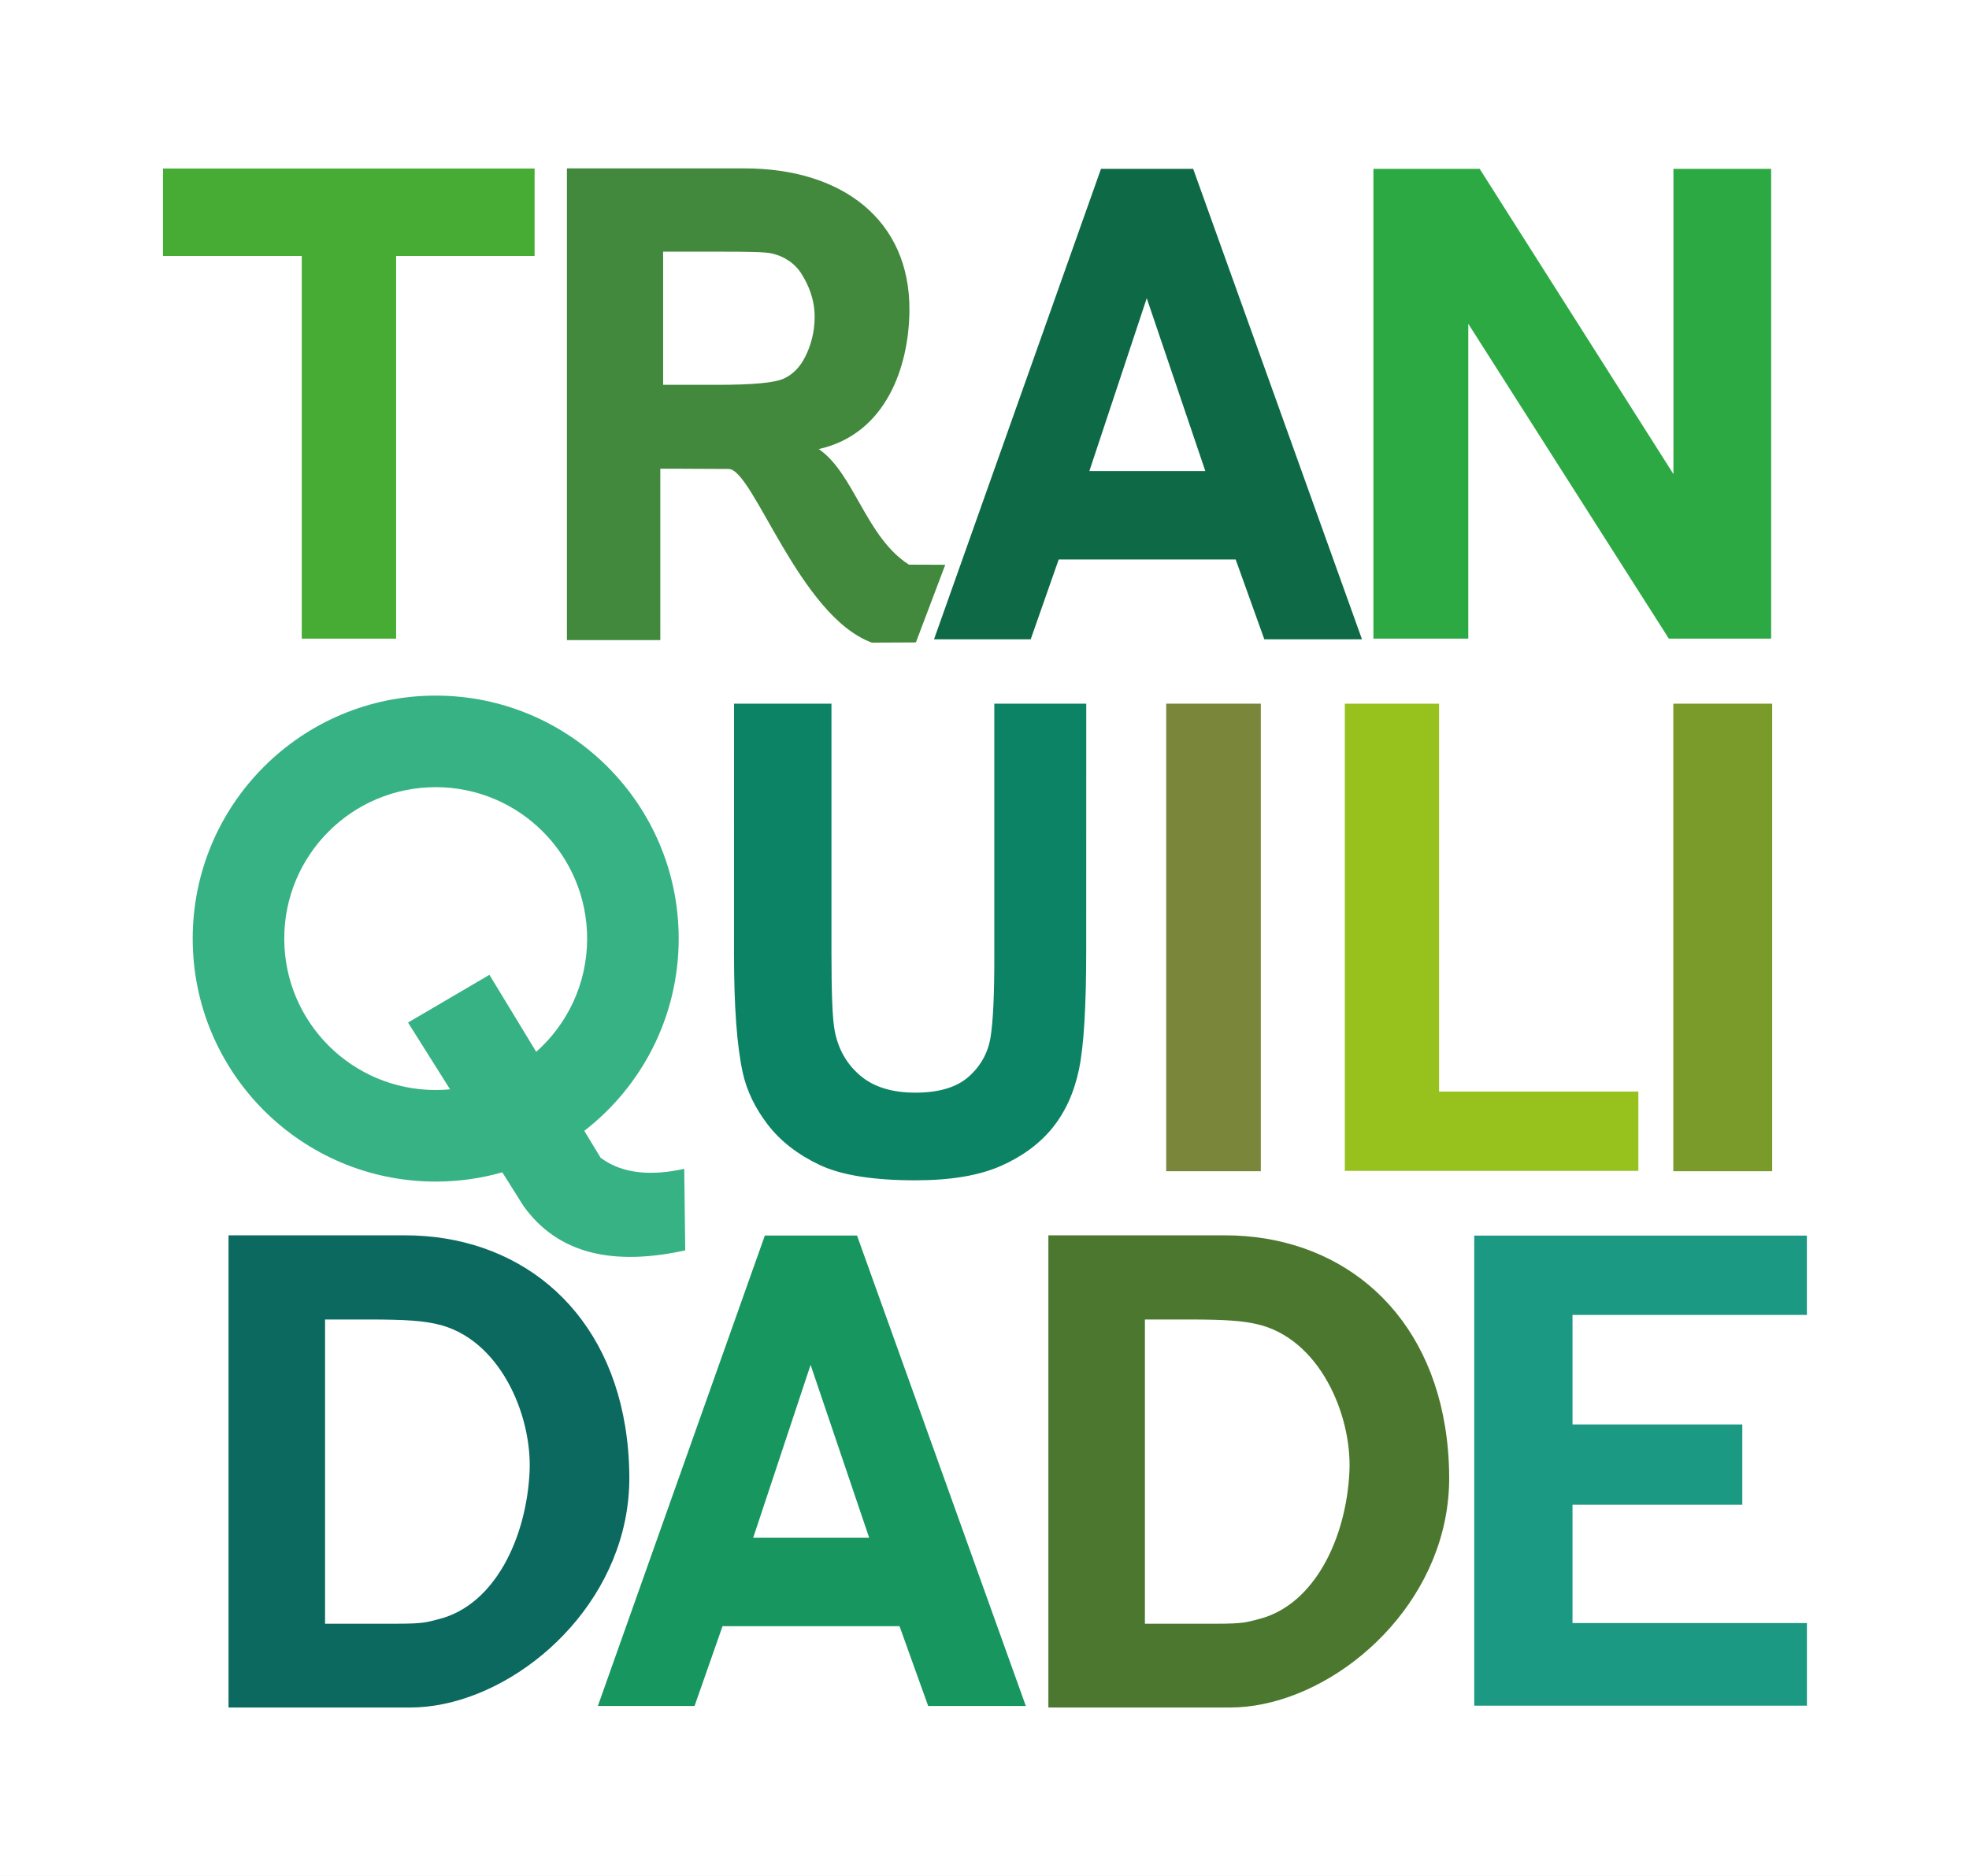
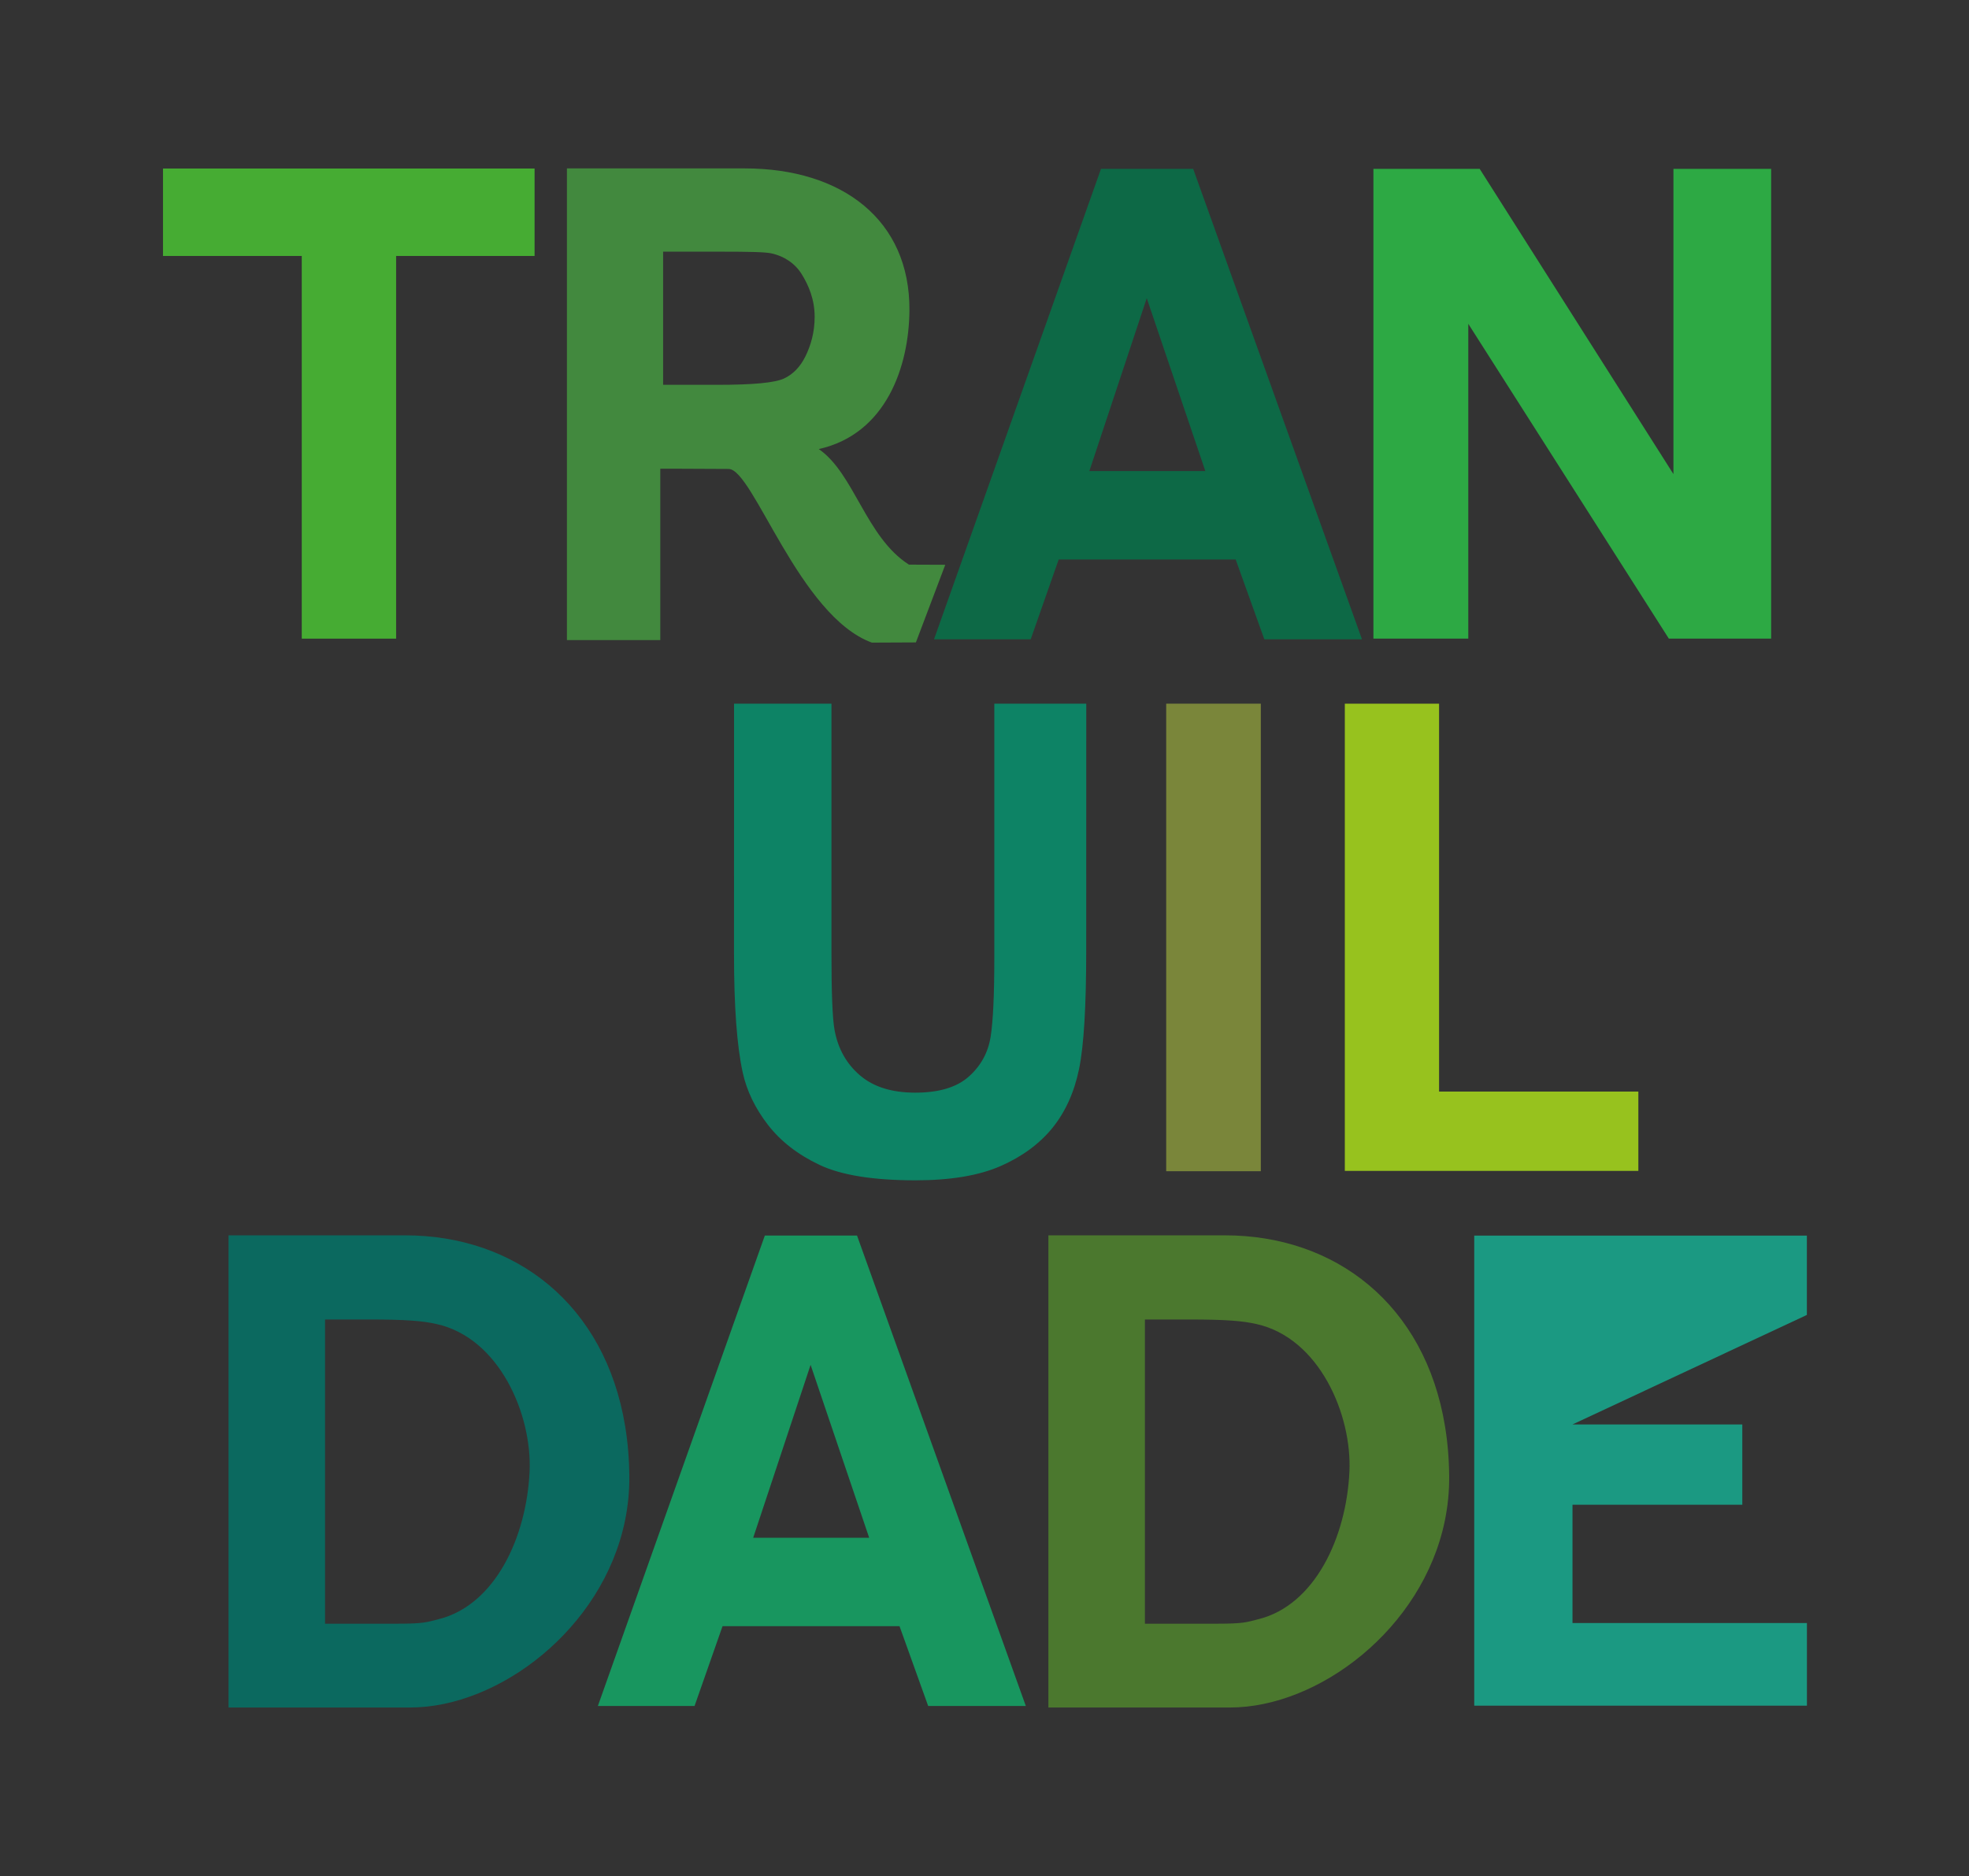
<svg xmlns="http://www.w3.org/2000/svg" width="595pt" height="567pt" viewBox="0 0 595 567" version="1.1">
  <rect x="0" y="0" width="595" height="567" fill="#333333" stroke="none" />
  <g id="surface1">
-     <path style=" stroke:none;fill-rule:evenodd;fill:rgb(100%,100%,100%);fill-opacity:1;" d="M 0 566.91 L 595.273 566.91 L 595.273 -0.02 L 0 -0.02 Z M 0 566.91 " />
    <path style=" stroke:none;fill-rule:evenodd;fill:rgb(27.44%,67.381%,19.994%);fill-opacity:1;" d="M 91.188 192.996 L 91.188 77.352 L 49.254 77.352 L 49.254 50.926 L 161.543 50.926 L 161.543 77.352 L 119.699 77.352 L 119.699 192.996 Z M 91.188 192.996 " />
    <path style=" stroke:none;fill-rule:evenodd;fill:rgb(25.877%,53.709%,24.315%);fill-opacity:1;" d="M 171.316 193.426 L 171.316 50.891 L 225.039 50.891 C 254.539 50.891 275.004 66.52 274.816 93.77 C 274.699 110.699 267.82 131.141 247.422 135.707 C 258.137 143.07 261.66 162.344 274.668 170.629 L 285.645 170.672 L 276.77 194.133 L 263.461 194.195 C 241.465 186.141 227.605 141.75 220.191 141.715 L 204.191 141.641 L 199.531 141.641 L 199.531 193.426 Z M 200.383 116.293 L 216.598 116.293 C 227.672 116.293 234.172 115.668 236.938 114.371 C 239.684 113.082 241.848 110.828 243.41 107.645 C 244.965 104.473 246.176 100.512 246.176 95.746 C 246.176 90.387 244.285 86.102 242.238 82.812 C 240.188 79.523 236.875 77.387 233.105 76.566 C 231.258 76.168 226.898 76.051 217.531 76.051 L 200.383 76.051 Z M 200.383 116.293 " />
    <path style=" stroke:none;fill-rule:evenodd;fill:rgb(5.099%,41.185%,27.44%);fill-opacity:1;" d="M 411.57 193.195 L 382.059 193.195 L 373.398 169.07 L 319.922 169.07 L 311.461 193.195 L 282.246 193.195 L 332.703 51.023 L 360.555 51.023 Z M 364.234 142.359 L 346.527 90.109 L 329.184 142.359 Z M 364.234 142.359 " />
    <path style=" stroke:none;fill-rule:evenodd;fill:rgb(9.424%,58.789%,37.256%);fill-opacity:1;" d="M 309.988 515.539 L 280.48 515.539 L 271.82 491.418 L 218.34 491.418 L 209.883 515.539 L 180.664 515.539 L 231.125 373.367 L 258.977 373.367 Z M 262.652 464.703 L 244.949 412.453 L 227.602 464.703 Z M 262.652 464.703 " />
    <path style=" stroke:none;fill-rule:evenodd;fill:rgb(17.651%,66.209%,26.66%);fill-opacity:1;" d="M 415.023 192.992 L 415.023 51.031 L 447.137 51.031 L 505.688 143.273 L 505.688 51.031 L 535.211 51.031 L 535.211 192.992 L 504.297 192.992 L 443.695 97.859 L 443.695 192.992 Z M 415.023 192.992 " />
    <path style=" stroke:none;fill-rule:evenodd;fill:rgb(59.18%,76.172%,11.768%);fill-opacity:1;" d="M 406.383 353.836 L 406.383 212.648 L 434.863 212.648 L 434.863 329.867 L 495.086 329.867 L 495.086 353.836 Z M 406.383 353.836 " />
-     <path style=" stroke:none;fill-rule:evenodd;fill:rgb(47.852%,60.742%,16.479%);fill-opacity:1;" d="M 505.648 353.938 L 535.523 353.938 L 535.523 212.645 L 505.648 212.645 Z M 505.648 353.938 " />
    <path style=" stroke:none;fill-rule:evenodd;fill:rgb(29.417%,47.069%,18.042%);fill-opacity:1;" d="M 316.805 373.309 L 370.129 373.309 C 403.465 373.309 430.613 394.117 436.664 431.031 C 437.441 435.77 437.871 440.773 437.918 446.031 C 437.965 450.68 437.5 455.199 436.605 459.559 C 429.844 492.371 398.344 516 371.676 516 L 316.805 516 Z M 345.973 398.738 L 345.973 490.672 L 367.738 490.672 C 375.883 490.672 376.66 490.219 380.293 489.309 C 397.352 485.039 406.836 464.598 407.773 444.738 C 408.586 427.582 398.719 404.297 379.609 400.098 C 375.531 399.203 370.965 398.738 359.059 398.738 Z M 345.973 398.738 " />
-     <path style=" stroke:none;fill-rule:evenodd;fill:rgb(10.594%,59.959%,50.977%);fill-opacity:1;" d="M 445.492 515.445 L 445.492 373.391 L 546.008 373.391 L 546.008 397.363 L 475.184 397.363 L 475.184 430.461 L 526.496 430.461 L 526.496 454.727 L 475.184 454.727 L 475.184 490.477 L 546.023 490.477 L 546.023 515.445 Z M 445.492 515.445 " />
+     <path style=" stroke:none;fill-rule:evenodd;fill:rgb(10.594%,59.959%,50.977%);fill-opacity:1;" d="M 445.492 515.445 L 445.492 373.391 L 546.008 373.391 L 546.008 397.363 L 475.184 430.461 L 526.496 430.461 L 526.496 454.727 L 475.184 454.727 L 475.184 490.477 L 546.023 490.477 L 546.023 515.445 Z M 445.492 515.445 " />
    <path style=" stroke:none;fill-rule:evenodd;fill:rgb(47.852%,52.539%,22.752%);fill-opacity:1;" d="M 352.406 353.938 L 381 353.938 L 381 212.645 L 352.406 212.645 Z M 352.406 353.938 " />
    <path style=" stroke:none;fill-rule:evenodd;fill:rgb(5.099%,51.367%,39.598%);fill-opacity:1;" d="M 226.008 212.648 L 251.254 212.648 L 251.254 287.918 C 251.254 299.91 251.543 307.715 252.188 311.25 C 253.23 316.977 255.855 321.551 259.902 324.996 C 263.98 328.473 269.539 330.195 276.586 330.195 C 283.75 330.195 289.164 328.57 292.805 325.289 C 296.445 322.039 298.617 318.008 299.359 313.266 C 300.102 308.488 300.465 300.594 300.465 289.543 L 300.465 212.648 L 328.25 212.648 L 328.238 287.09 C 328.238 304.094 327.523 316.09 326.062 323.105 C 324.602 330.125 321.93 336.023 318.012 340.867 C 314.098 345.676 308.844 349.531 302.316 352.398 C 295.758 355.266 287.176 356.684 276.609 356.684 C 263.863 356.684 254.195 355.133 247.605 352.004 C 241.016 348.871 235.824 344.82 232 339.844 C 228.18 334.871 225.652 329.633 224.449 324.16 C 222.668 316.059 221.805 304.094 221.805 288.246 L 221.82 212.648 Z M 226.008 212.648 " />
-     <path style=" stroke:none;fill-rule:evenodd;fill:rgb(21.556%,69.727%,51.756%);fill-opacity:1;" d="M 131.66 357.066 C 91.105 357.066 58.23 324.191 58.23 283.637 C 58.23 243.082 91.105 210.207 131.66 210.207 C 172.215 210.207 205.09 243.082 205.09 283.637 C 205.09 307.277 193.914 328.309 176.559 341.738 L 181.504 349.875 C 188.355 354.988 197.375 355.285 206.766 353.215 L 207.066 377.855 C 185.547 382.574 168.629 379.137 158.121 364.332 L 151.789 354.27 C 145.395 356.09 138.641 357.066 131.66 357.066 Z M 123.301 309.008 L 147.895 294.586 L 162.039 317.855 C 171.473 309.473 177.422 297.25 177.422 283.637 C 177.422 258.363 156.934 237.875 131.66 237.875 C 106.387 237.875 85.898 258.363 85.898 283.637 C 85.898 308.91 106.387 329.395 131.66 329.395 C 133.125 329.395 134.574 329.324 136.004 329.191 Z M 123.301 309.008 " />
    <path style=" stroke:none;fill-rule:evenodd;fill:rgb(4.315%,41.185%,37.256%);fill-opacity:1;" d="M 69.059 373.309 L 122.383 373.309 C 155.719 373.309 182.867 394.117 188.918 431.031 C 189.695 435.77 190.125 440.773 190.172 446.031 C 190.219 450.68 189.754 455.199 188.859 459.559 C 182.098 492.371 150.598 516 123.93 516 L 69.059 516 Z M 98.227 398.738 L 98.227 490.672 L 119.992 490.672 C 128.137 490.672 128.914 490.219 132.547 489.309 C 149.605 485.039 159.094 464.598 160.031 444.738 C 160.84 427.582 150.973 404.297 131.863 400.098 C 127.785 399.203 123.219 398.738 111.312 398.738 Z M 98.227 398.738 " />
  </g>
</svg>